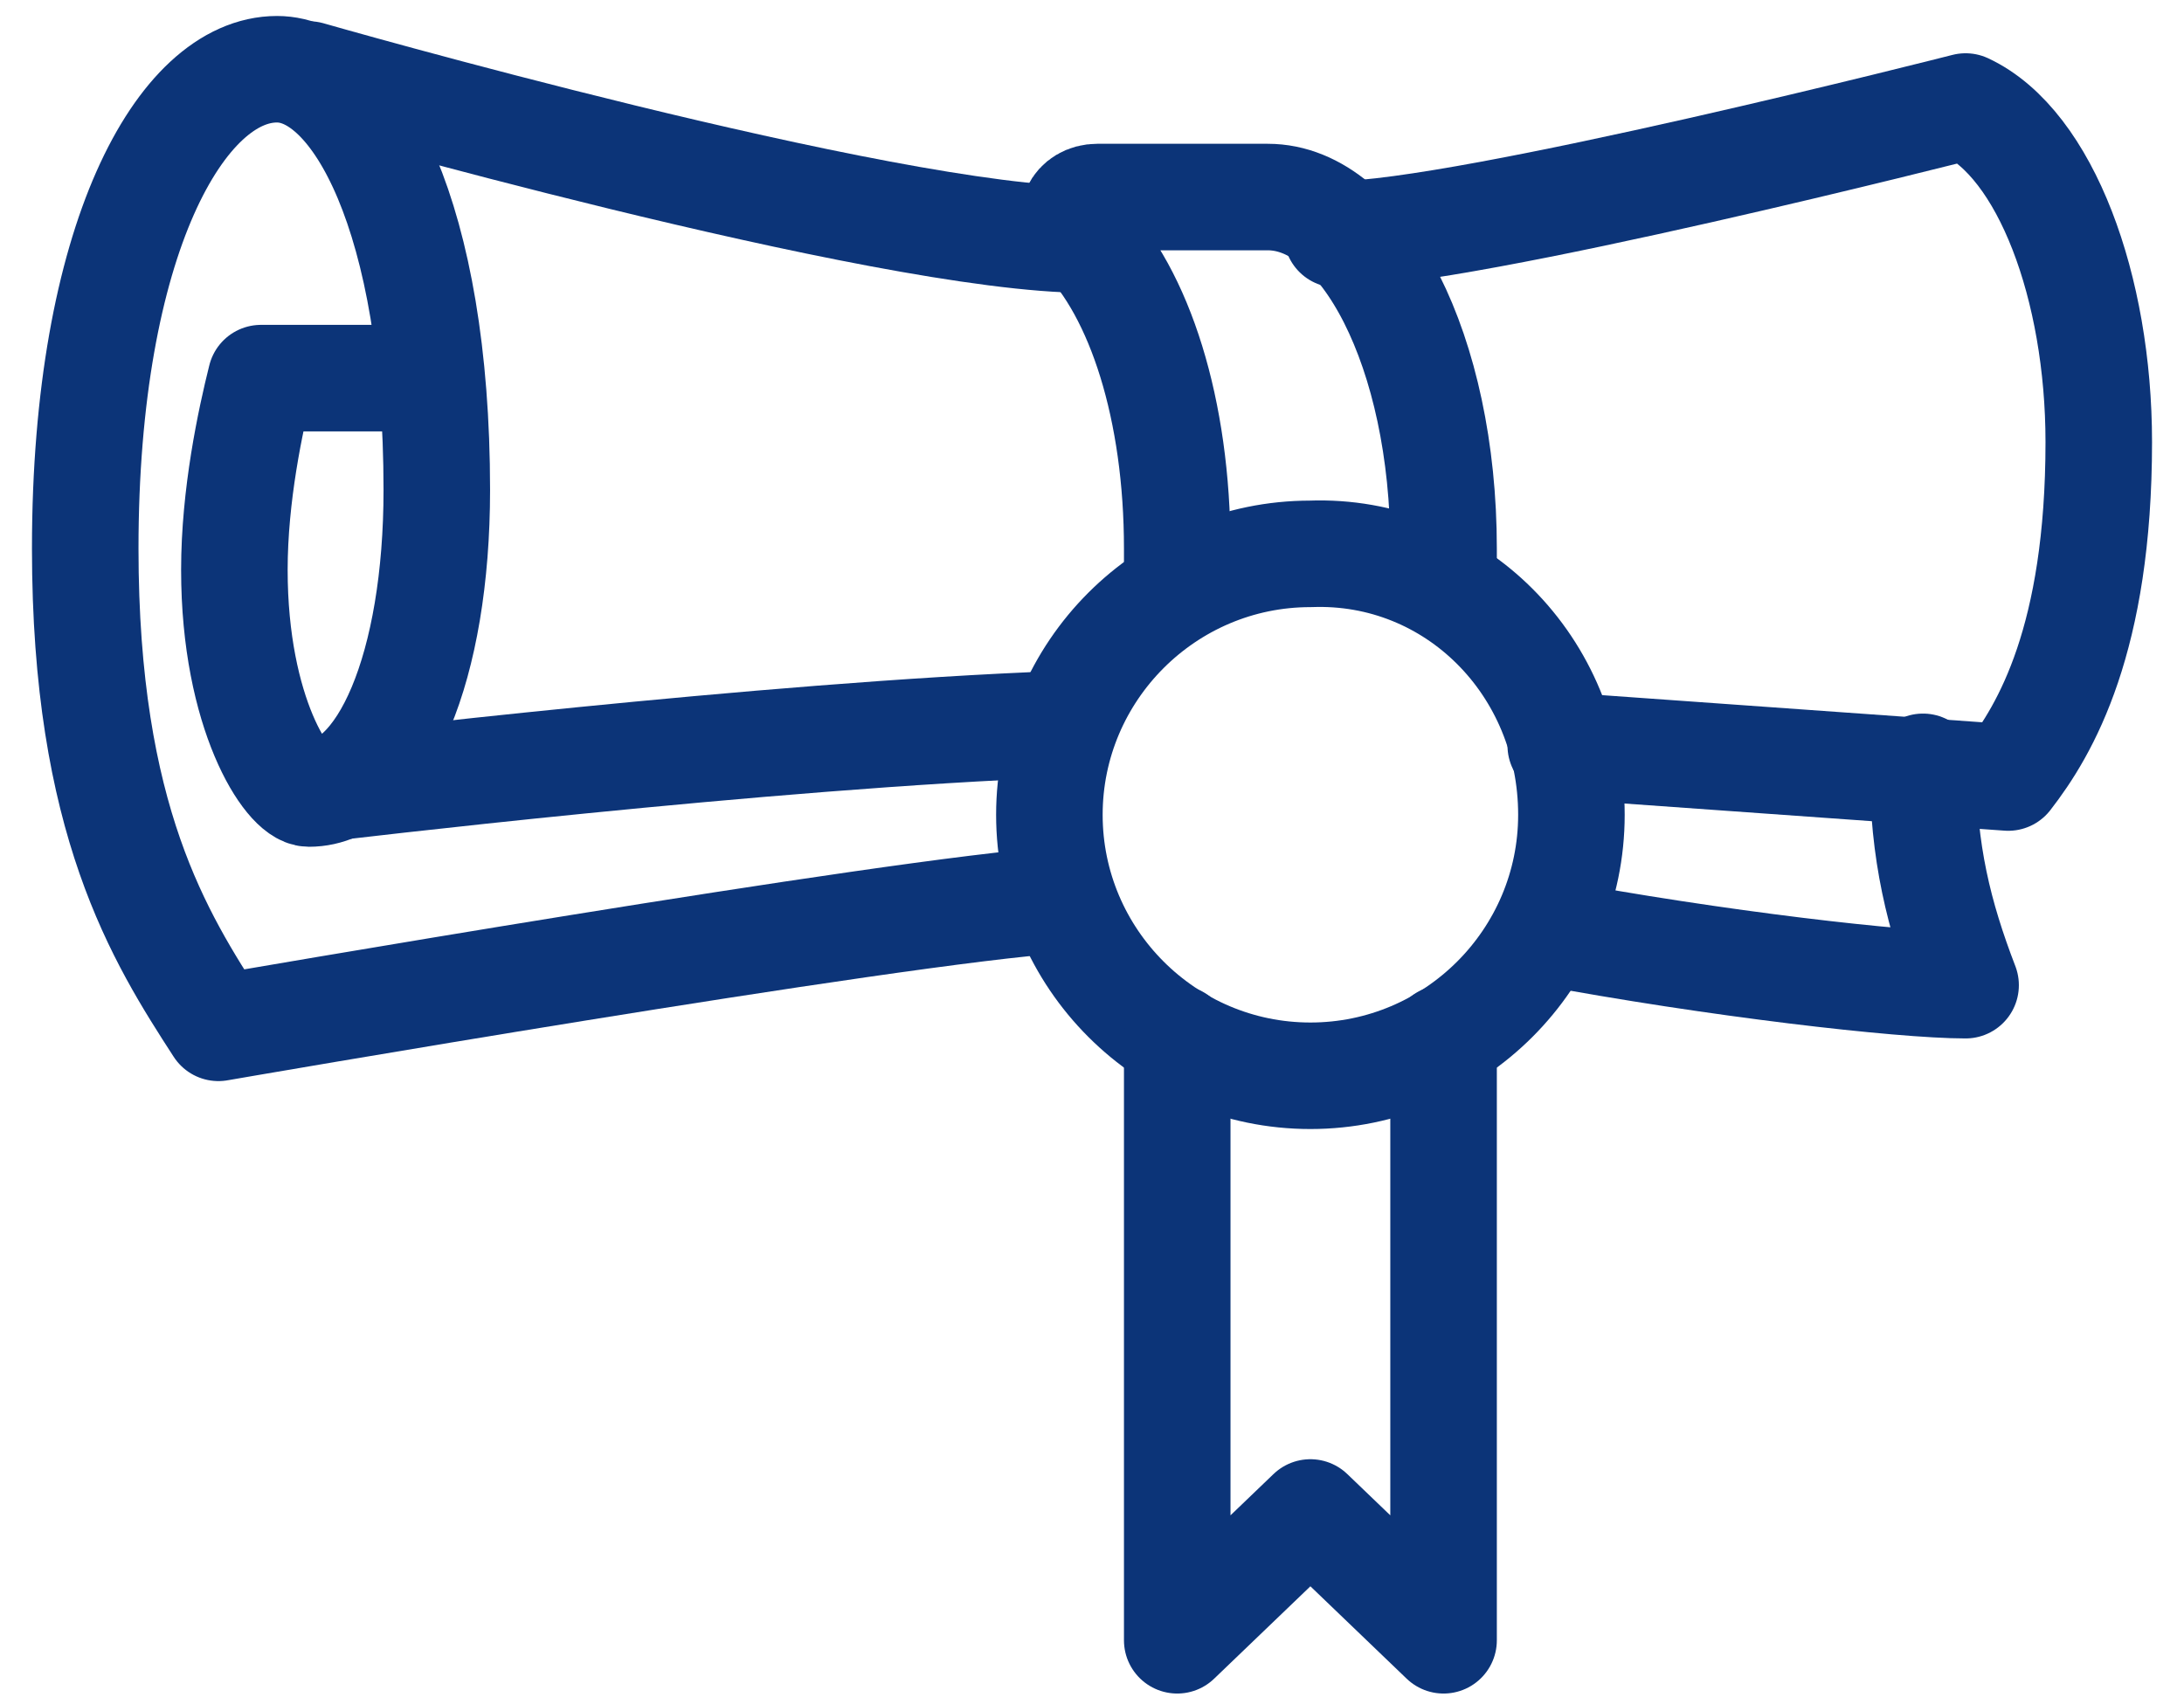
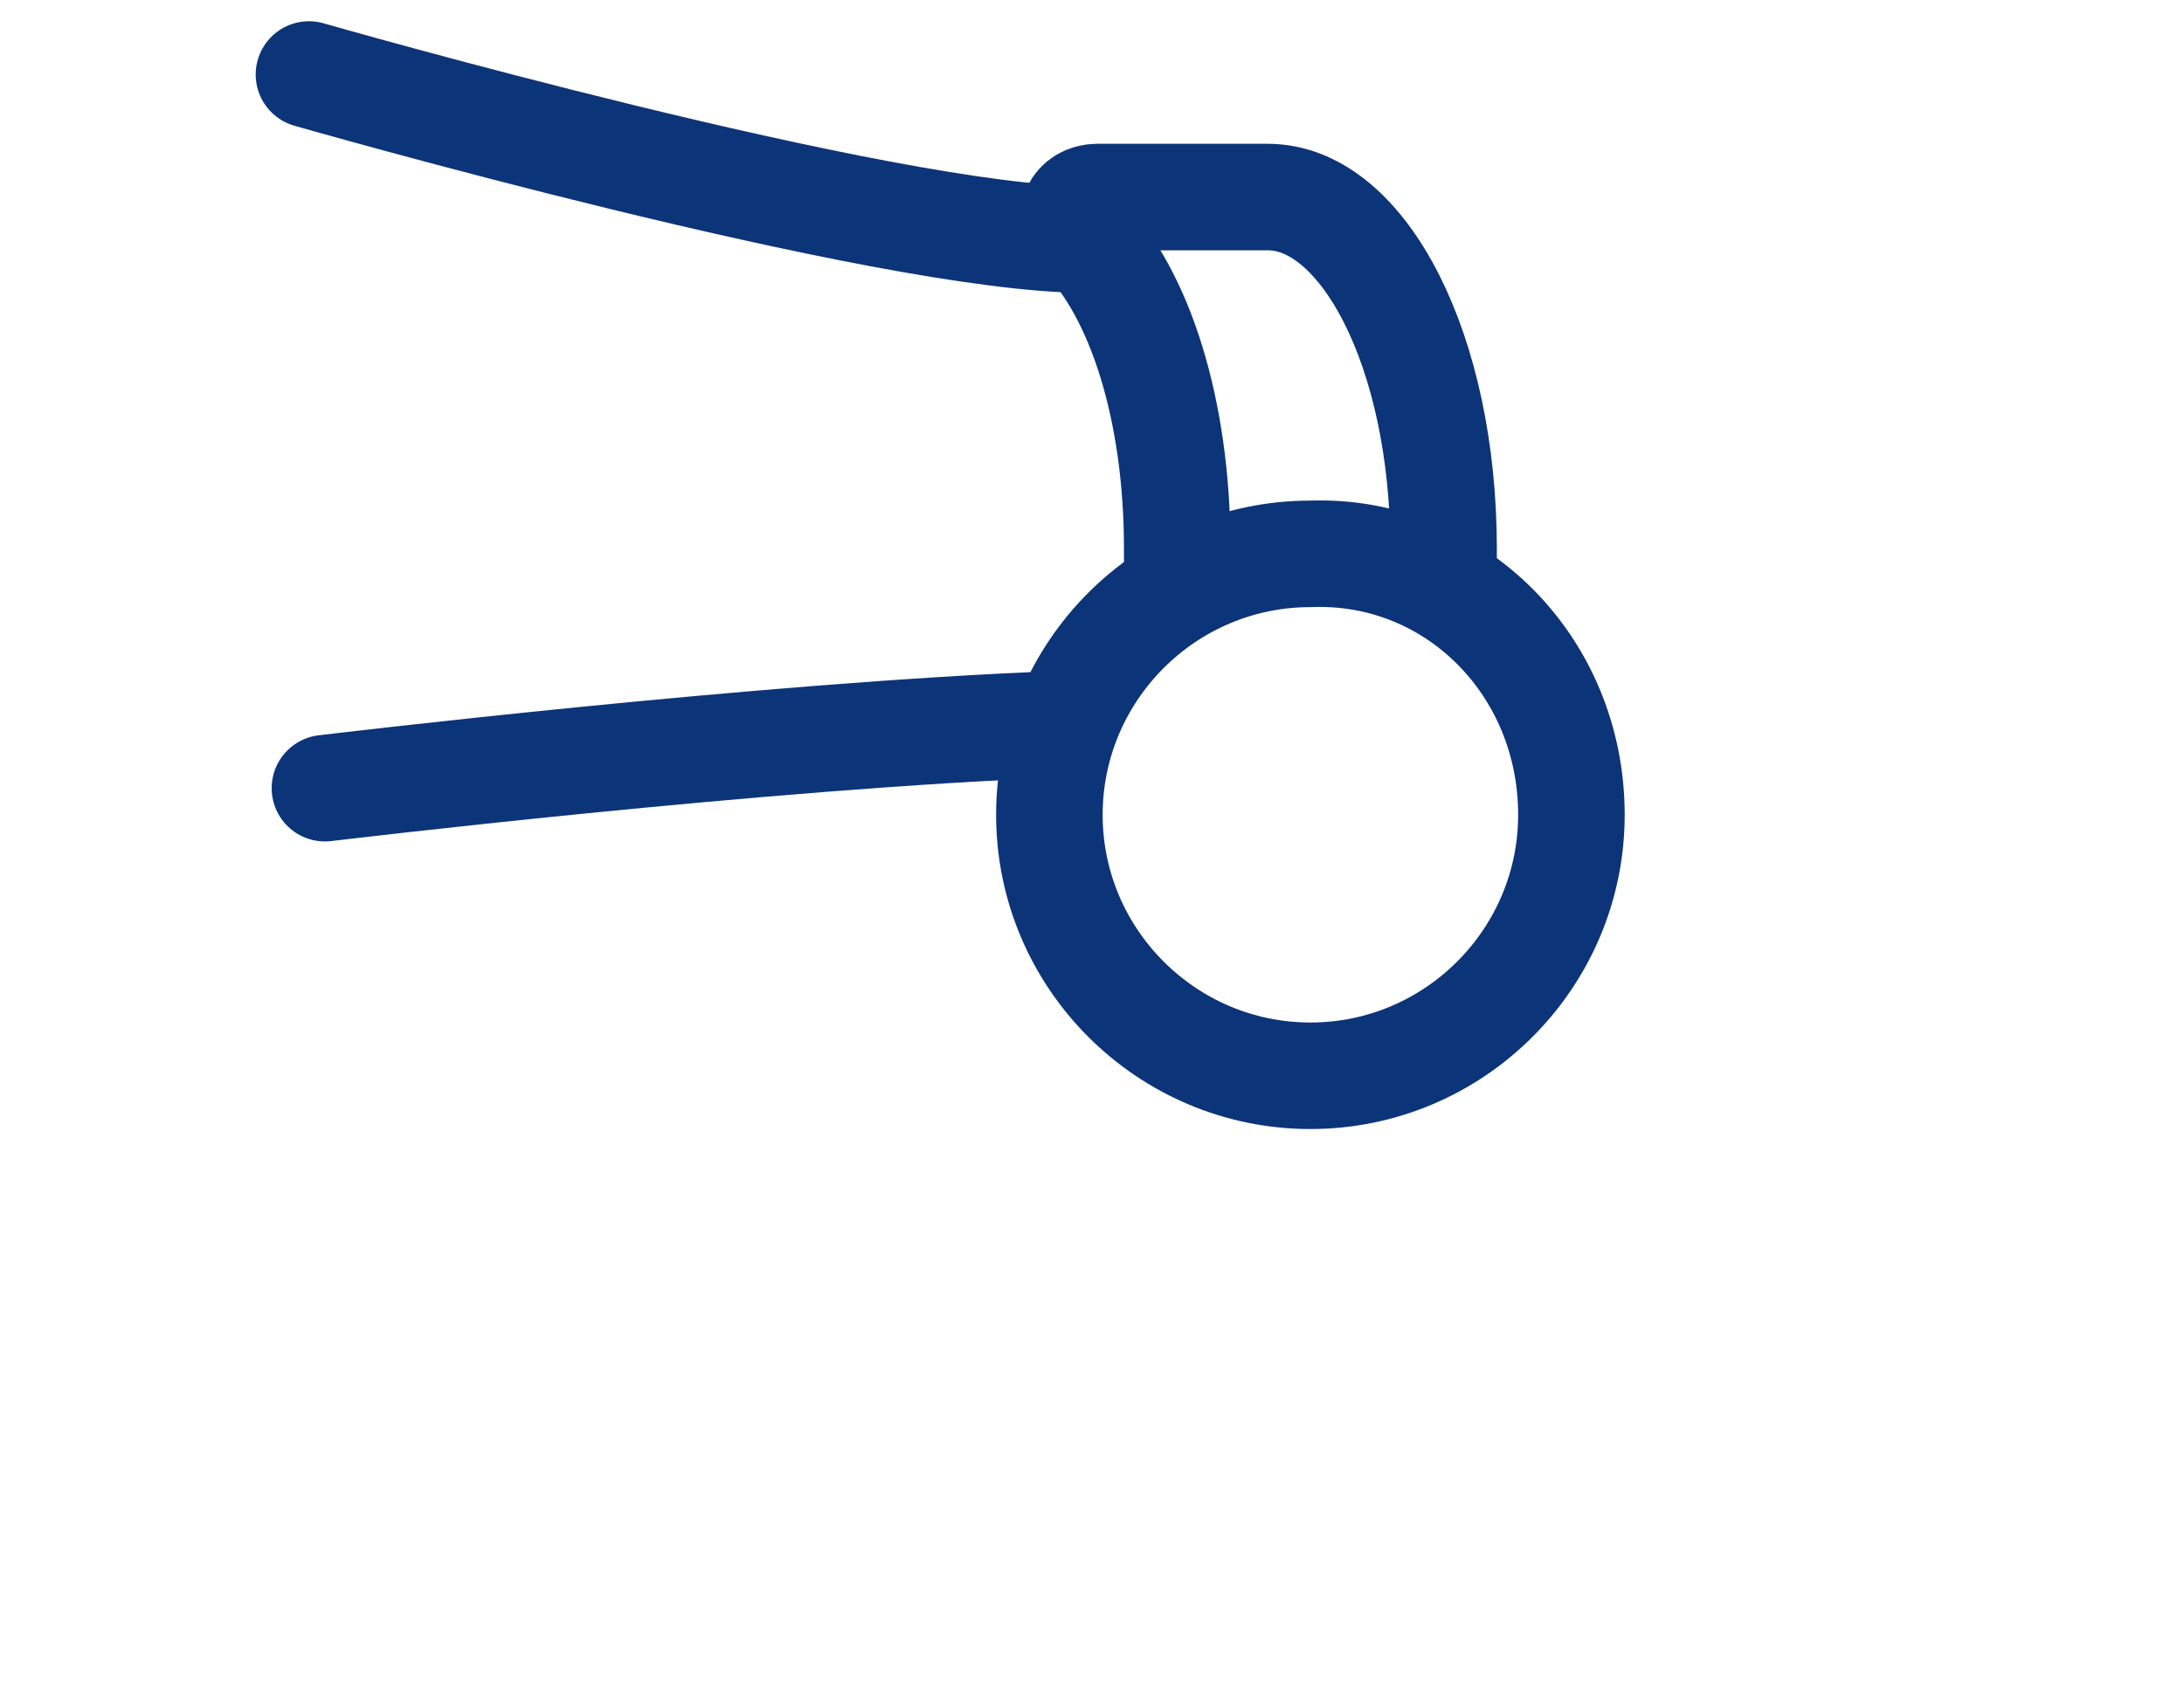
<svg xmlns="http://www.w3.org/2000/svg" width="41" height="32" viewBox="0 0 41 32" fill="none">
  <path d="M20.4 4.499C16.6 4.499 5.8 1.399 5.8 1.399" stroke="#0C3478" stroke-width="2" stroke-miterlimit="10" stroke-linecap="round" stroke-linejoin="round" />
  <path d="M29.5 15.3C29.5 18 27.3 20.2 24.6 20.2C21.9 20.2 19.7 18 19.7 15.3C19.7 12.6 21.9 10.4 24.6 10.4C27.3 10.3 29.5 12.5 29.5 15.3Z" stroke="#0C3478" stroke-width="2" stroke-miterlimit="10" stroke-linecap="round" stroke-linejoin="round" />
-   <path d="M29 17.499C32.2 18.099 35.7 18.499 36.9 18.499C36.4 17.199 36.1 15.999 36.1 14.399" stroke="#0C3478" stroke-width="2" stroke-miterlimit="10" stroke-linecap="round" stroke-linejoin="round" />
-   <path d="M29.3 14L37.7 14.6C38.4 13.7 39.4 12 39.4 8.3C39.4 5.4 38.4 2.7 36.9 2C36.9 2 27.5 4.4 25.1 4.4" stroke="#0C3478" stroke-width="2" stroke-miterlimit="10" stroke-linecap="round" stroke-linejoin="round" />
-   <path d="M7.4 7.1H4.9C4.7 7.9 4.4 9.3 4.4 10.7C4.4 13.4 5.4 14.9 5.8 14.9C7.2 14.9 8.2 12.5 8.2 9.2C8.2 4.1 6.7 1.3 5.2 1.3C3.4 1.3 1.6 4.5 1.6 10.3C1.6 15.4 3 17.6 4.1 19.3C4.1 19.3 16.8 17.1 19.9 16.9" stroke="#0C3478" stroke-width="2" stroke-miterlimit="10" stroke-linecap="round" stroke-linejoin="round" />
  <path d="M6.1 14.8C6.1 14.8 14.4 13.8 19.9 13.6" stroke="#0C3478" stroke-width="2" stroke-miterlimit="10" stroke-linecap="round" stroke-linejoin="round" />
  <path d="M22.1 11C22.1 10.8 22.1 10.6 22.1 10.3C22.1 7.7 21.4 5.5 20.3 4.4C20 4.1 20.2 3.7 20.6 3.7H23.8C25.6 3.7 27.1 6.6 27.1 10.3C27.1 10.5 27.1 10.7 27.1 10.9" stroke="#0C3478" stroke-width="2" stroke-miterlimit="10" stroke-linecap="round" stroke-linejoin="round" />
-   <path d="M27.1 19.5V30.8L24.6 28.4L22.1 30.8V19.5" stroke="#0C3478" stroke-width="2" stroke-miterlimit="10" stroke-linecap="round" stroke-linejoin="round" />
</svg>